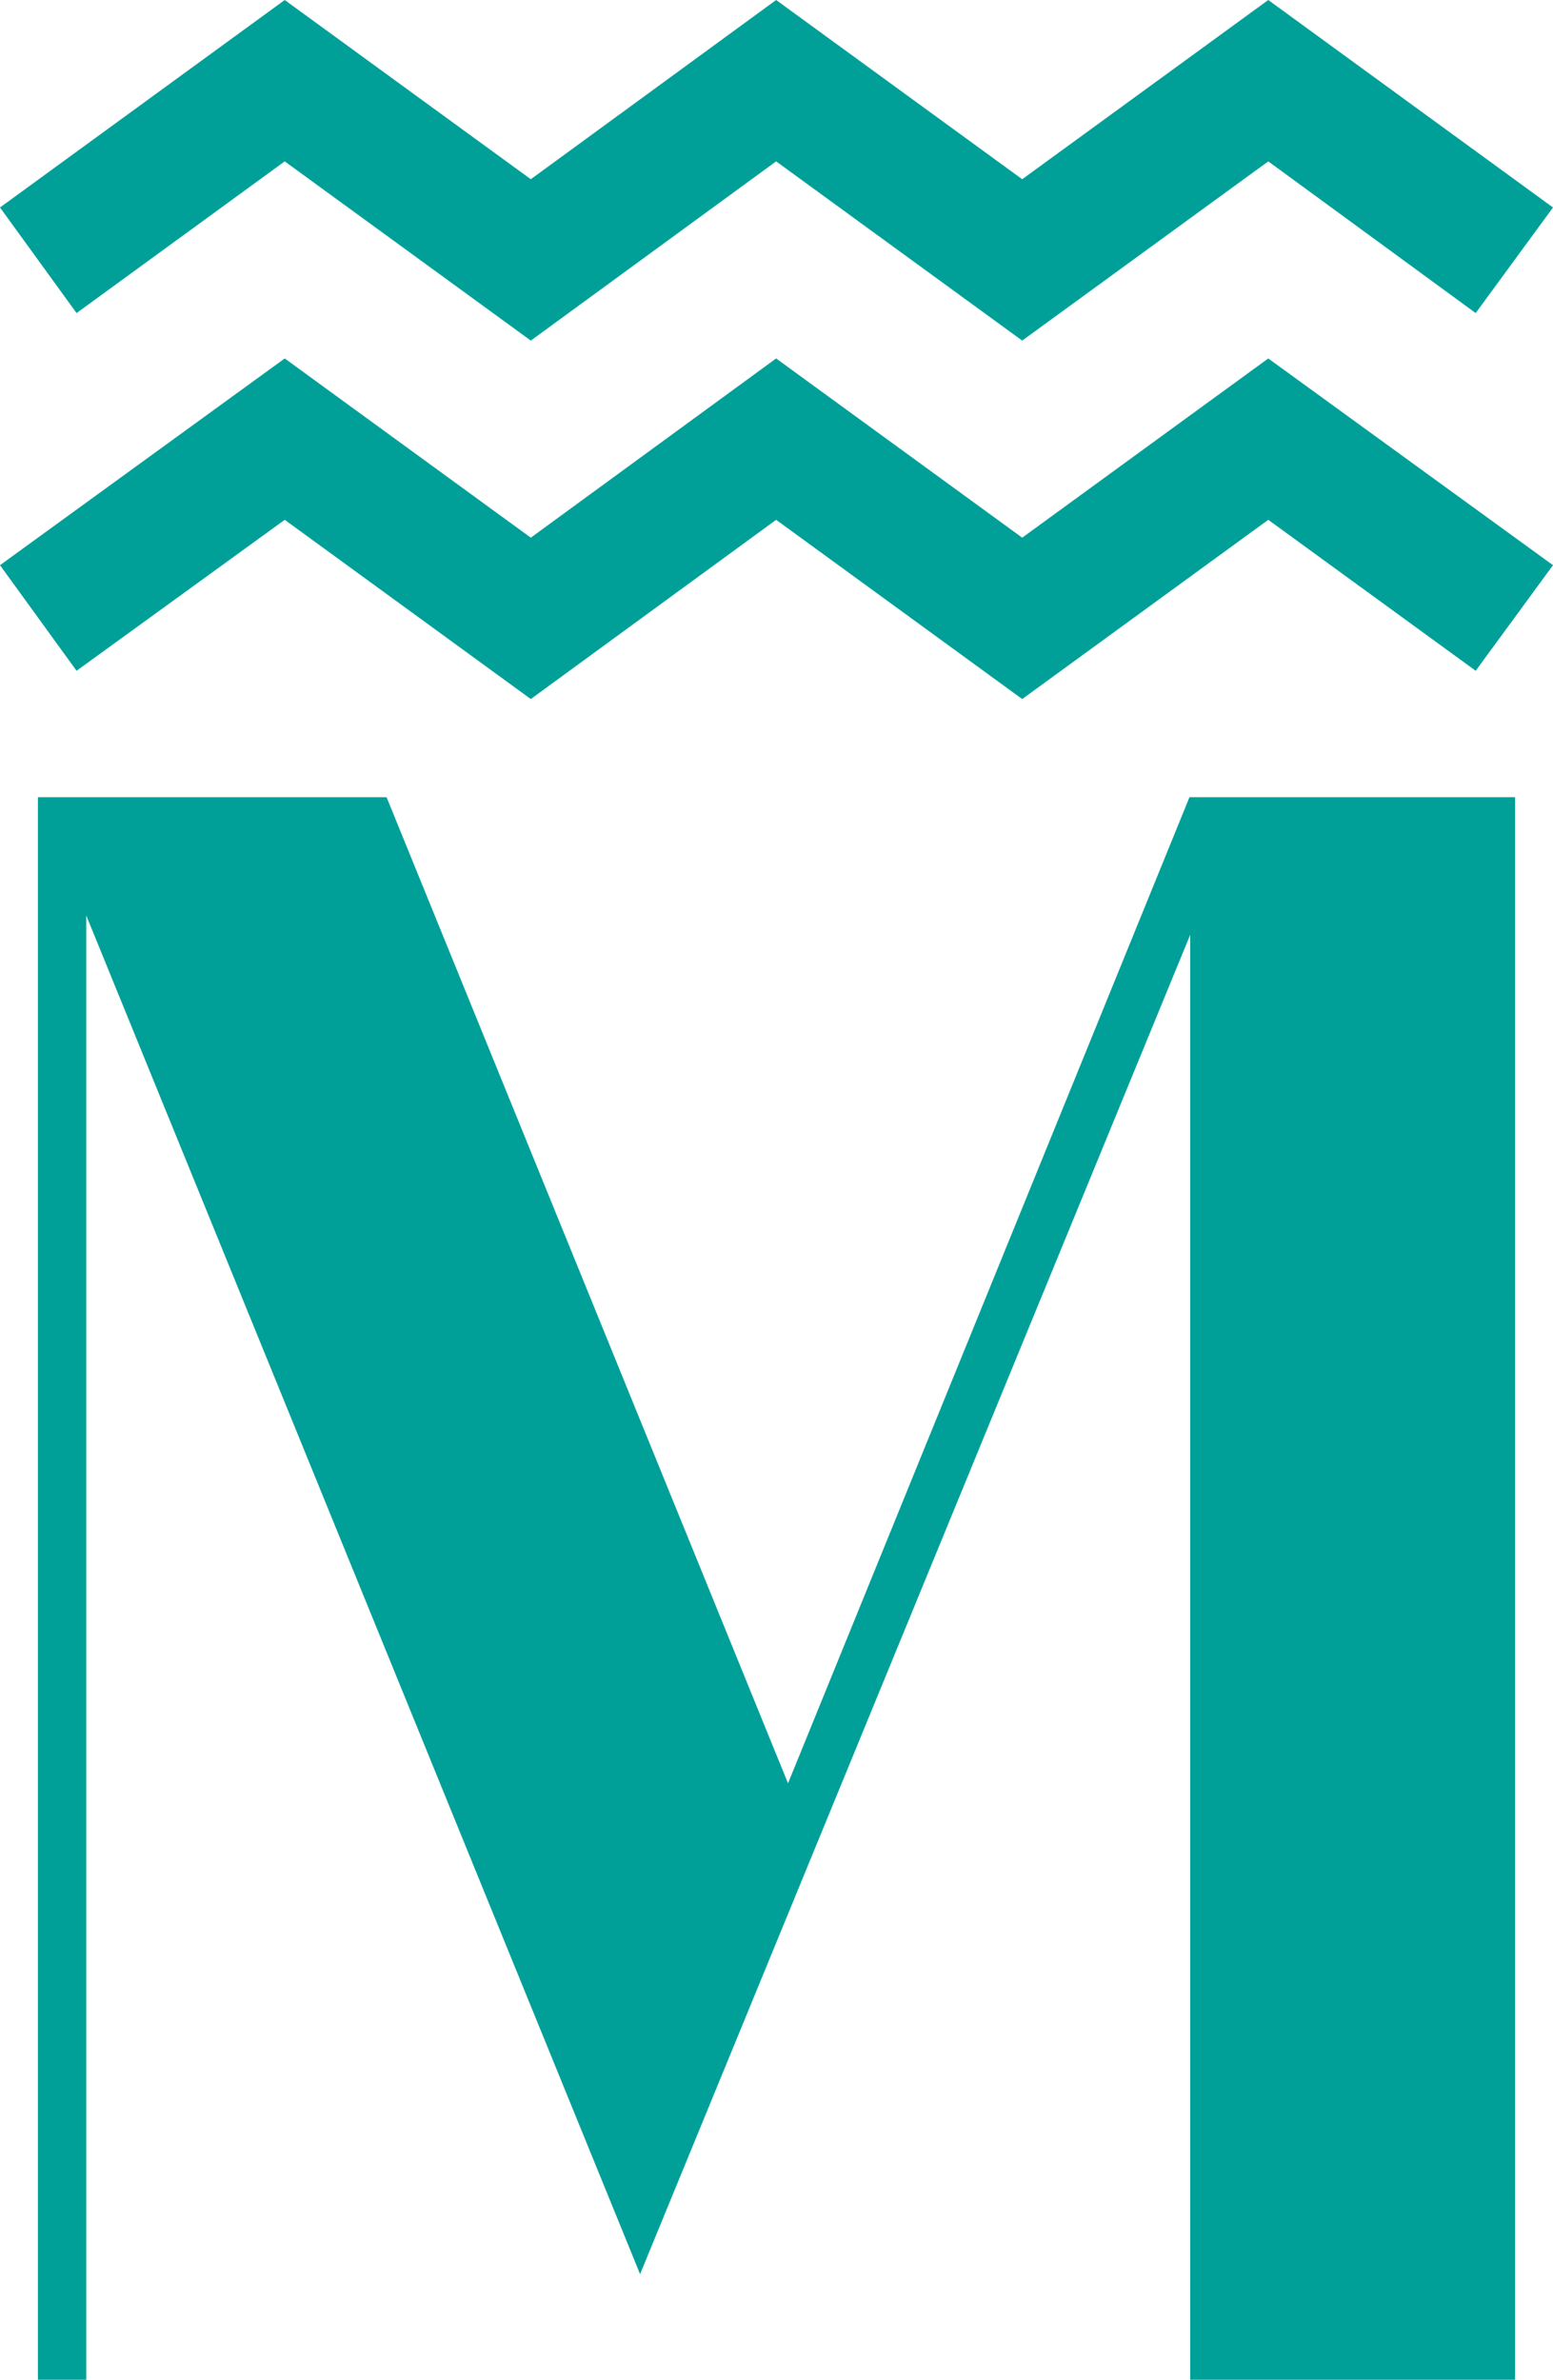
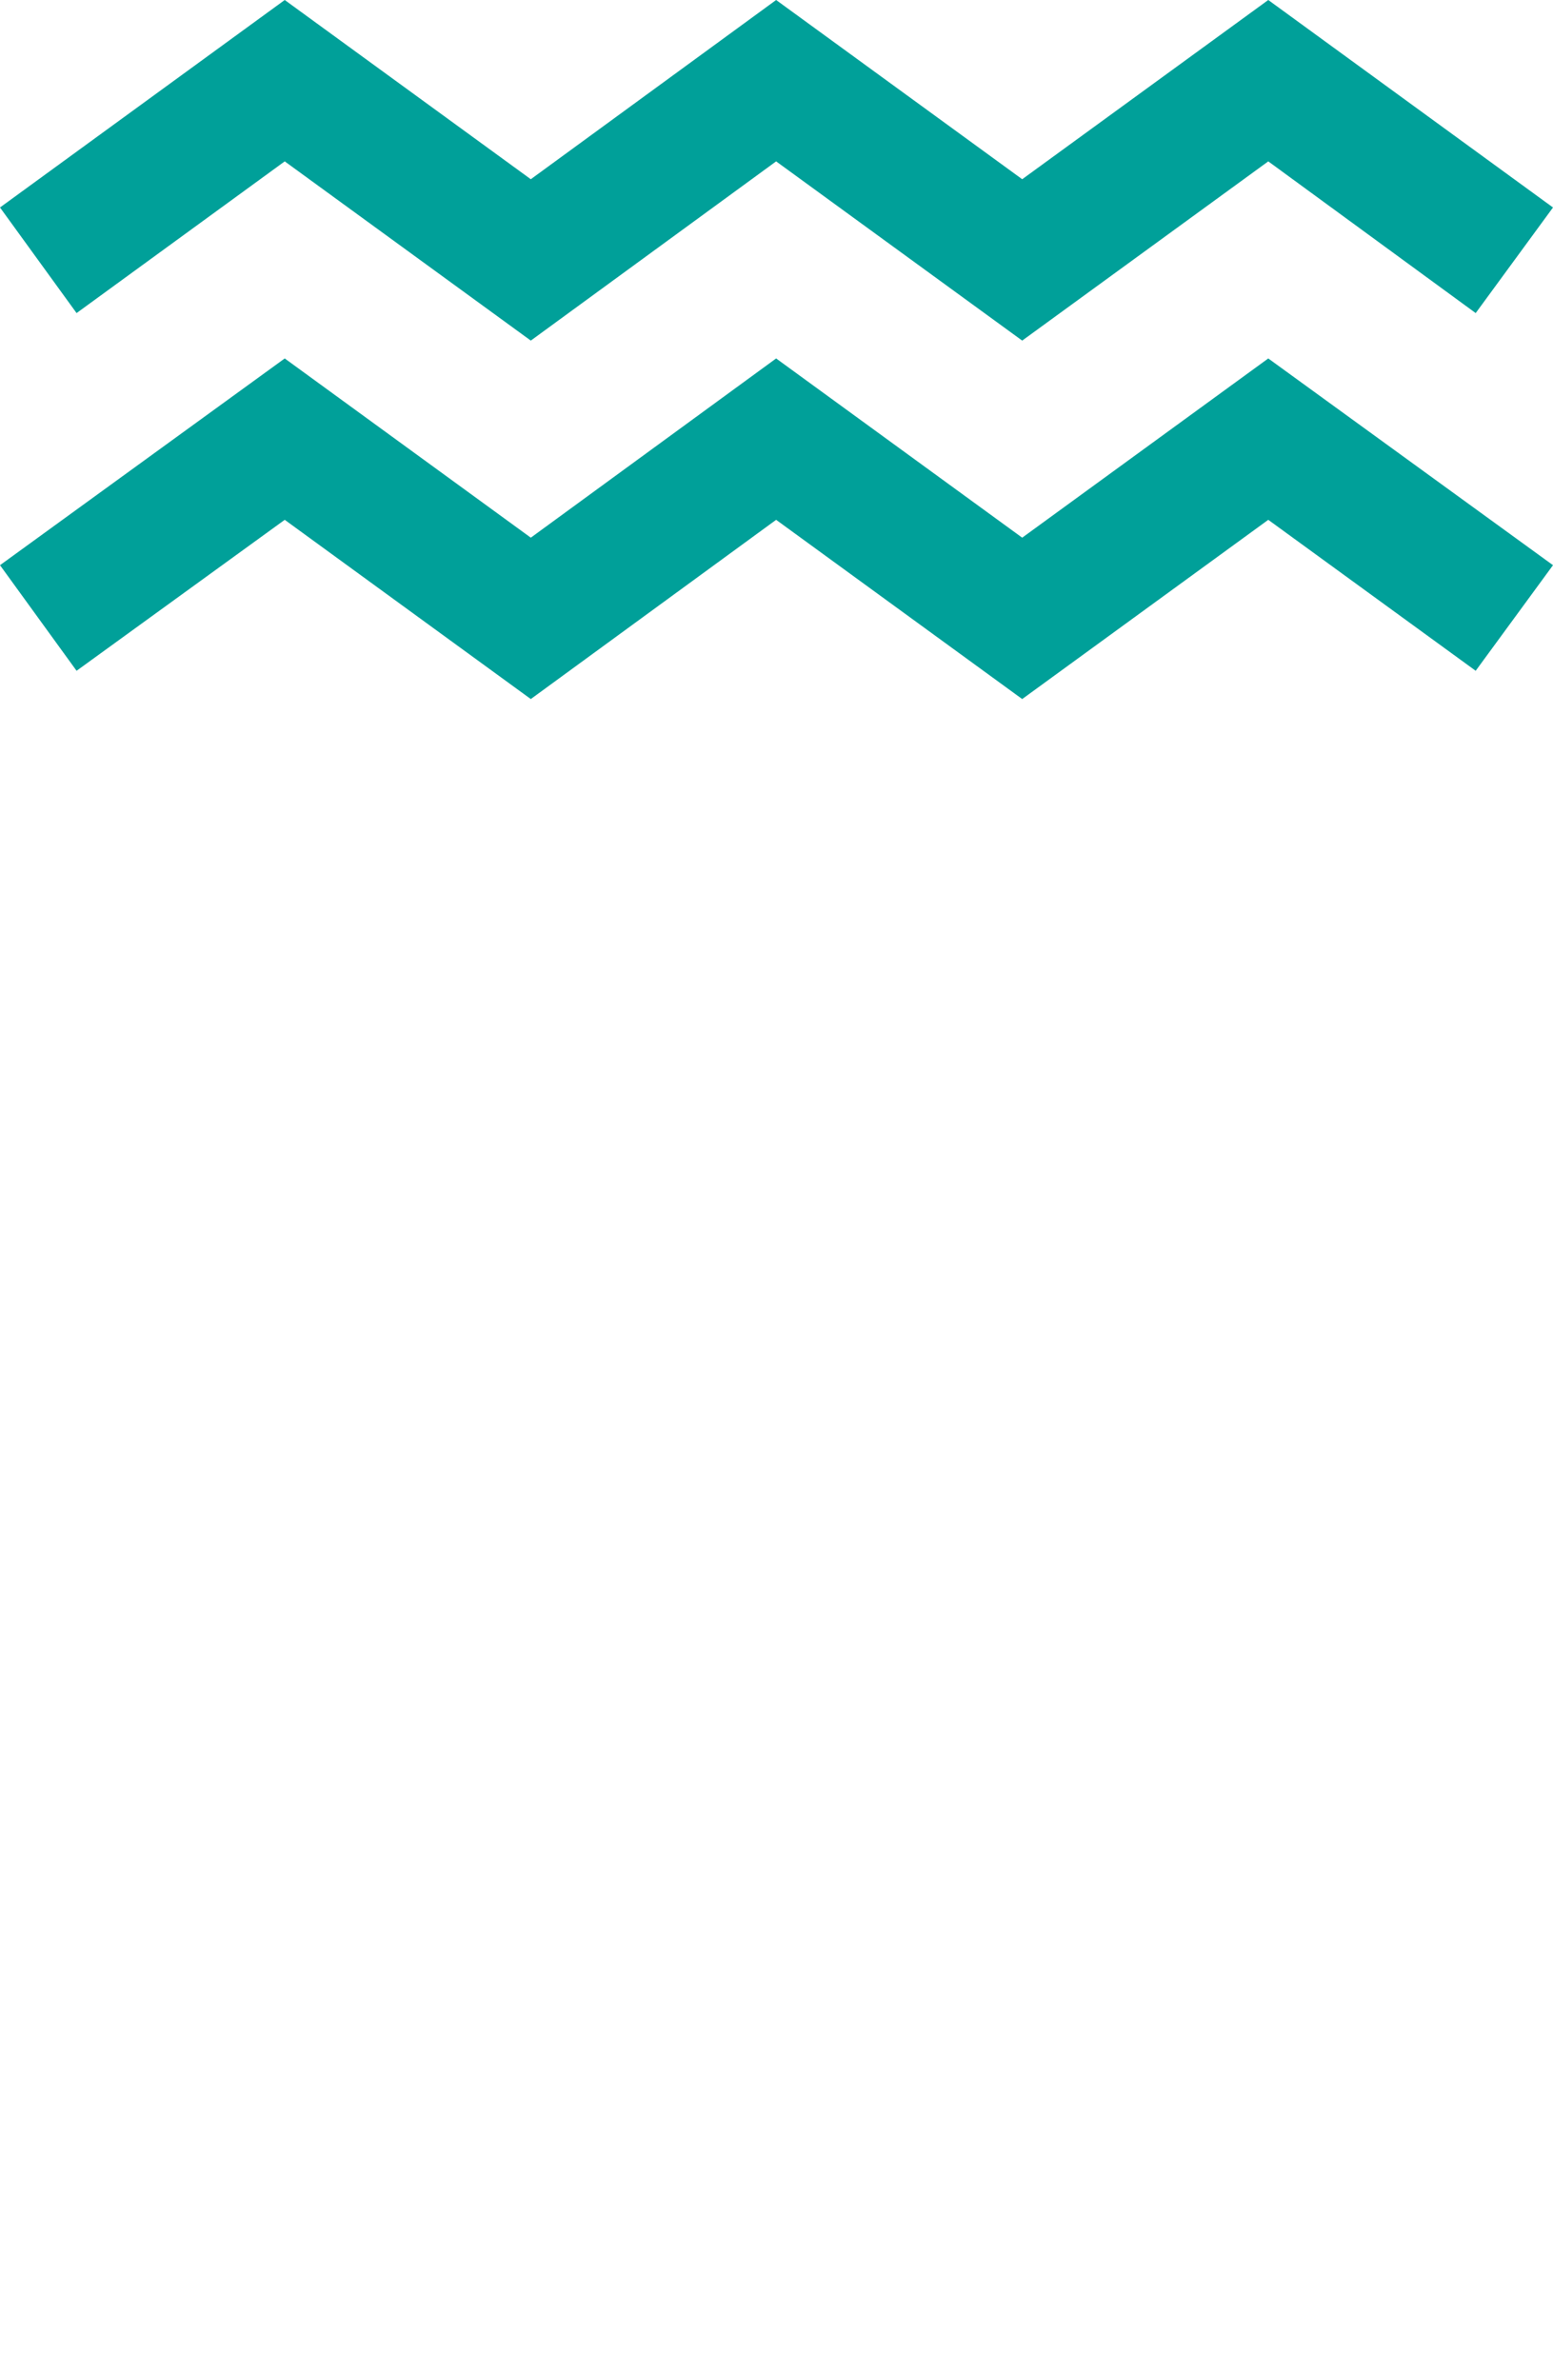
<svg xmlns="http://www.w3.org/2000/svg" id="Calque_2" data-name="Calque 2" viewBox="0 0 20.89 32">
  <defs>
    <style>
      .cls-1 {
        fill: #00a099;
        stroke-width: 0px;
      }
    </style>
  </defs>
  <g id="Calque_1-2" data-name="Calque 1">
    <g>
-       <path class="cls-1" d="M16.01,10.72h4.37v21.28h-4.37V12.57l-7.4,18.01L1.16,12.31v19.69h-.65V10.72h4.69l5.4,13.26,5.4-13.26Z" />
      <polygon class="cls-1" points="7.14 4.58 3.83 2.17 1.03 4.21 0 2.79 3.83 0 7.14 2.41 10.44 0 13.75 2.41 17.06 0 20.89 2.79 19.85 4.21 17.06 2.17 13.75 4.58 10.44 2.17 7.14 4.58" />
      <polygon class="cls-1" points="7.14 9.4 3.83 6.99 1.03 9.02 0 7.6 3.83 4.82 7.14 7.23 10.44 4.82 13.75 7.23 17.06 4.82 20.89 7.6 19.85 9.02 17.06 6.99 13.75 9.4 10.44 6.99 7.14 9.4" />
    </g>
  </g>
</svg>